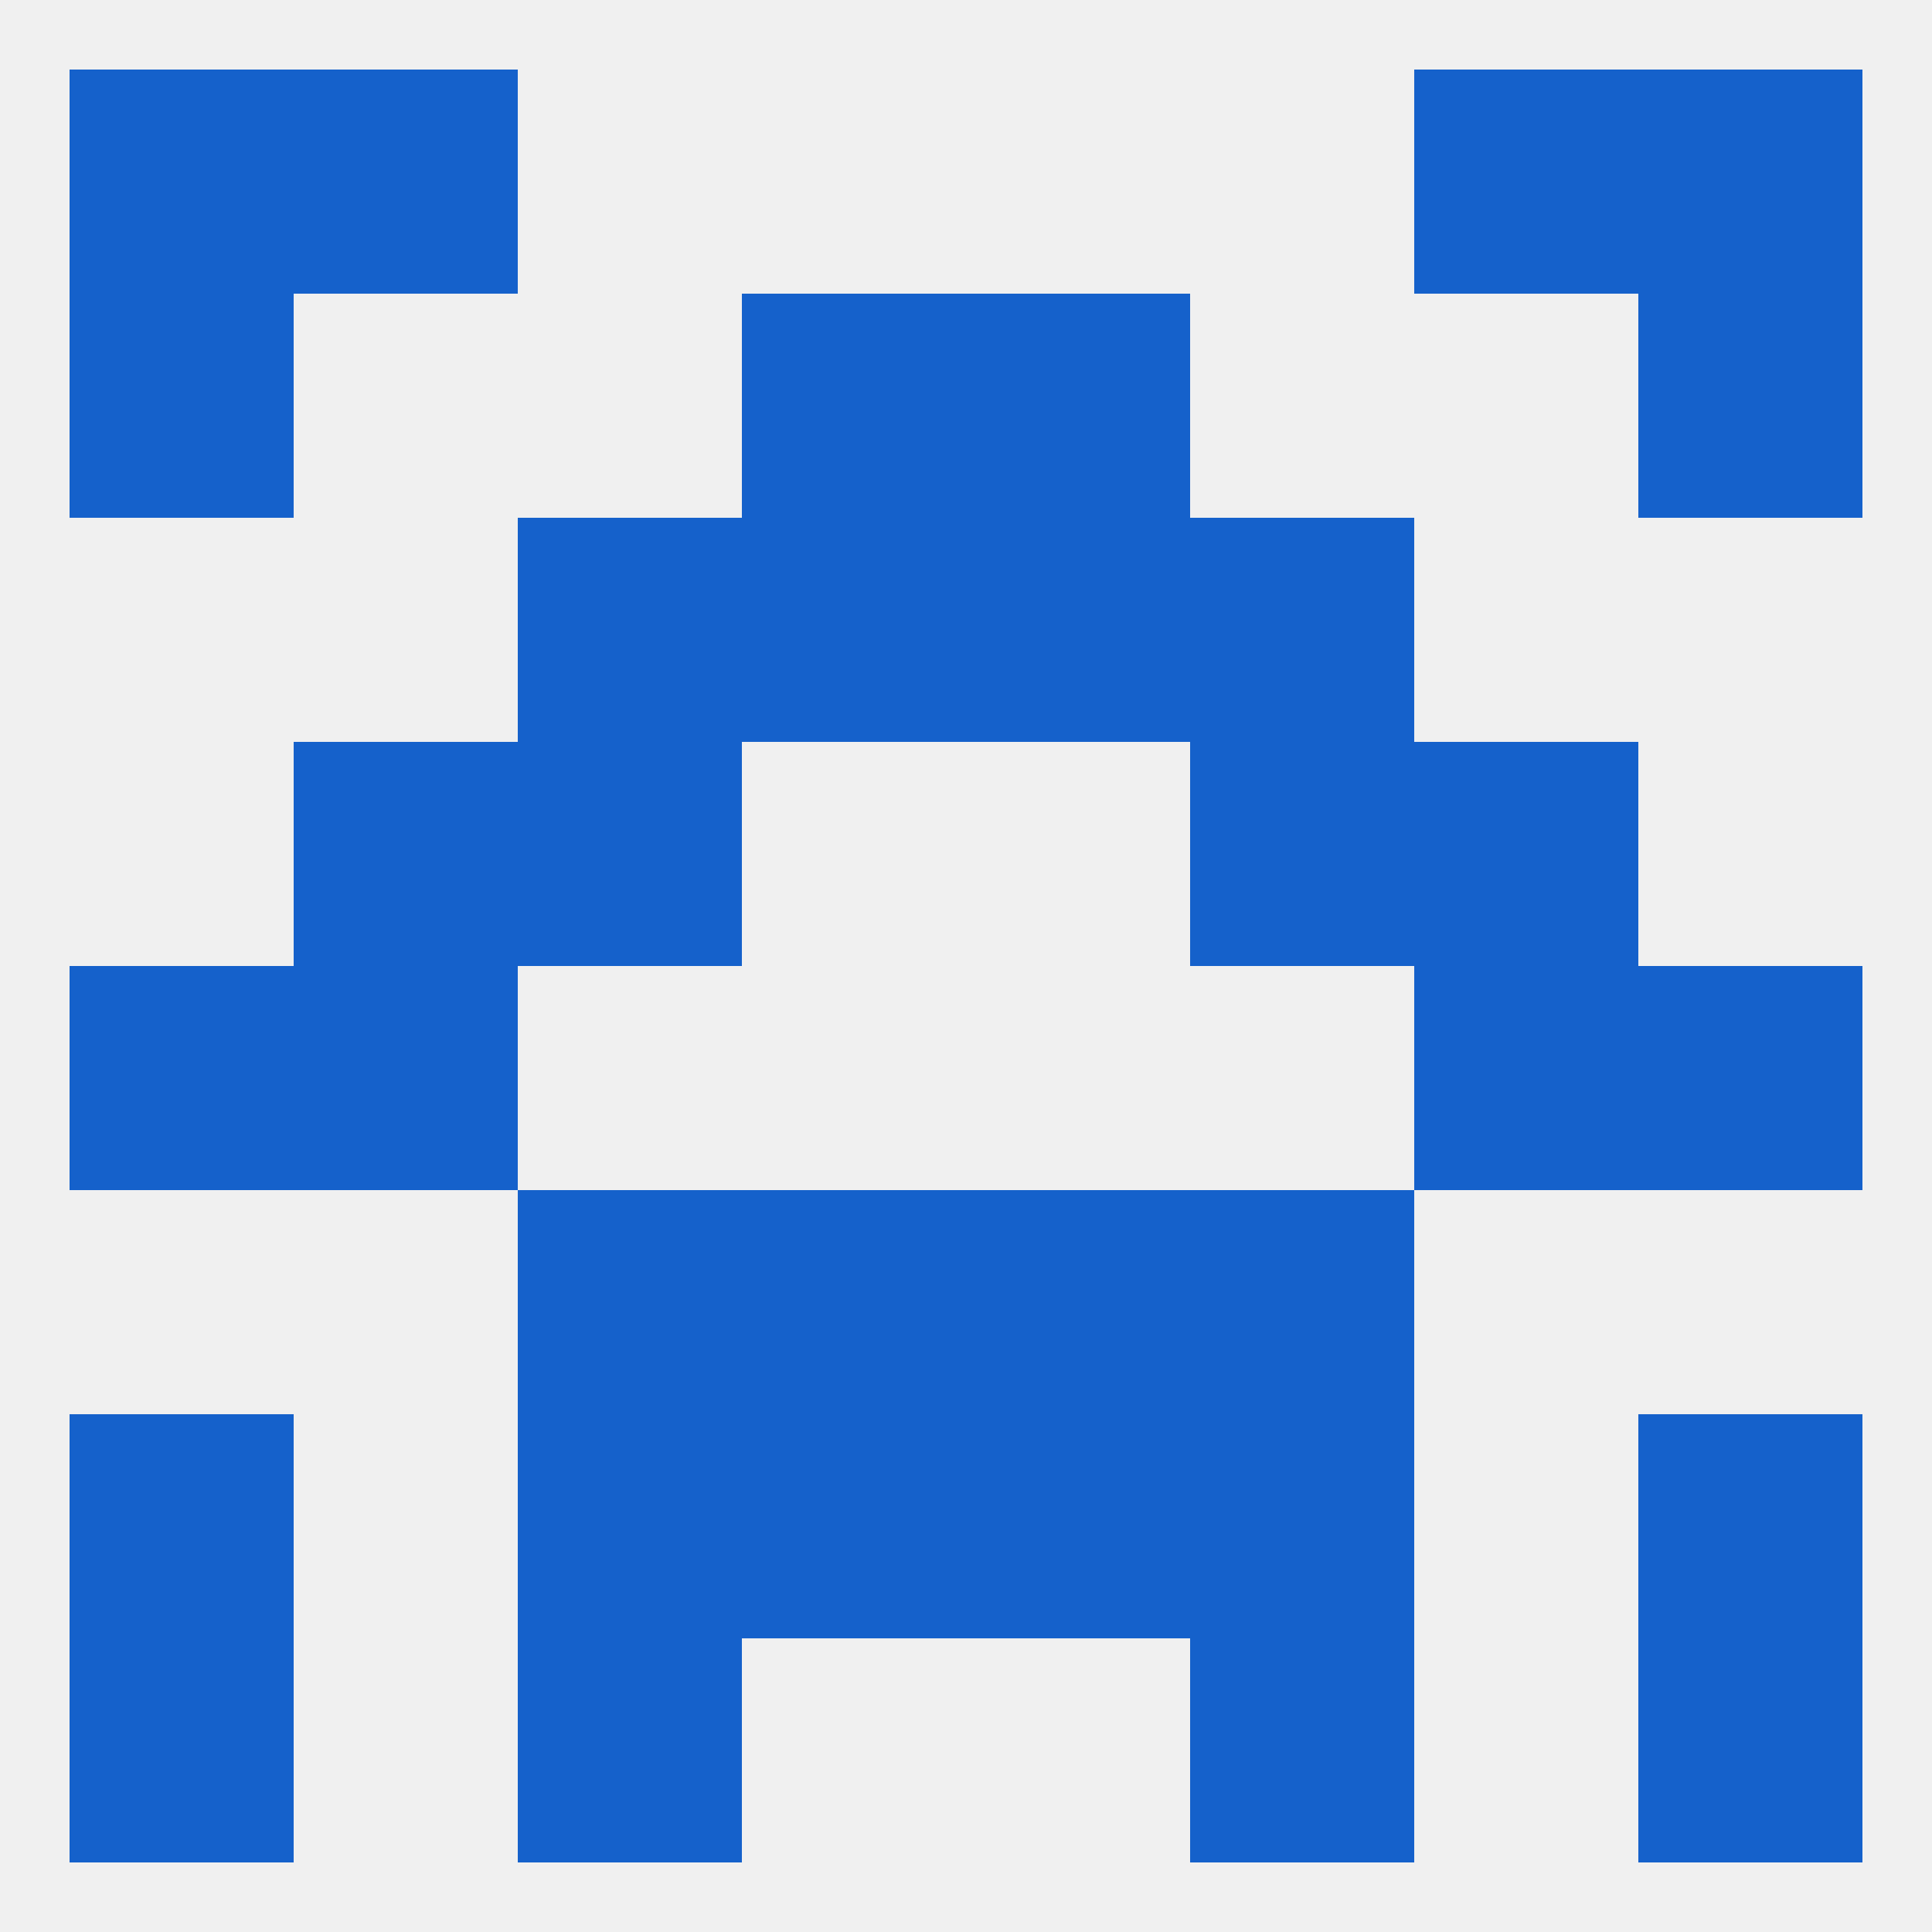
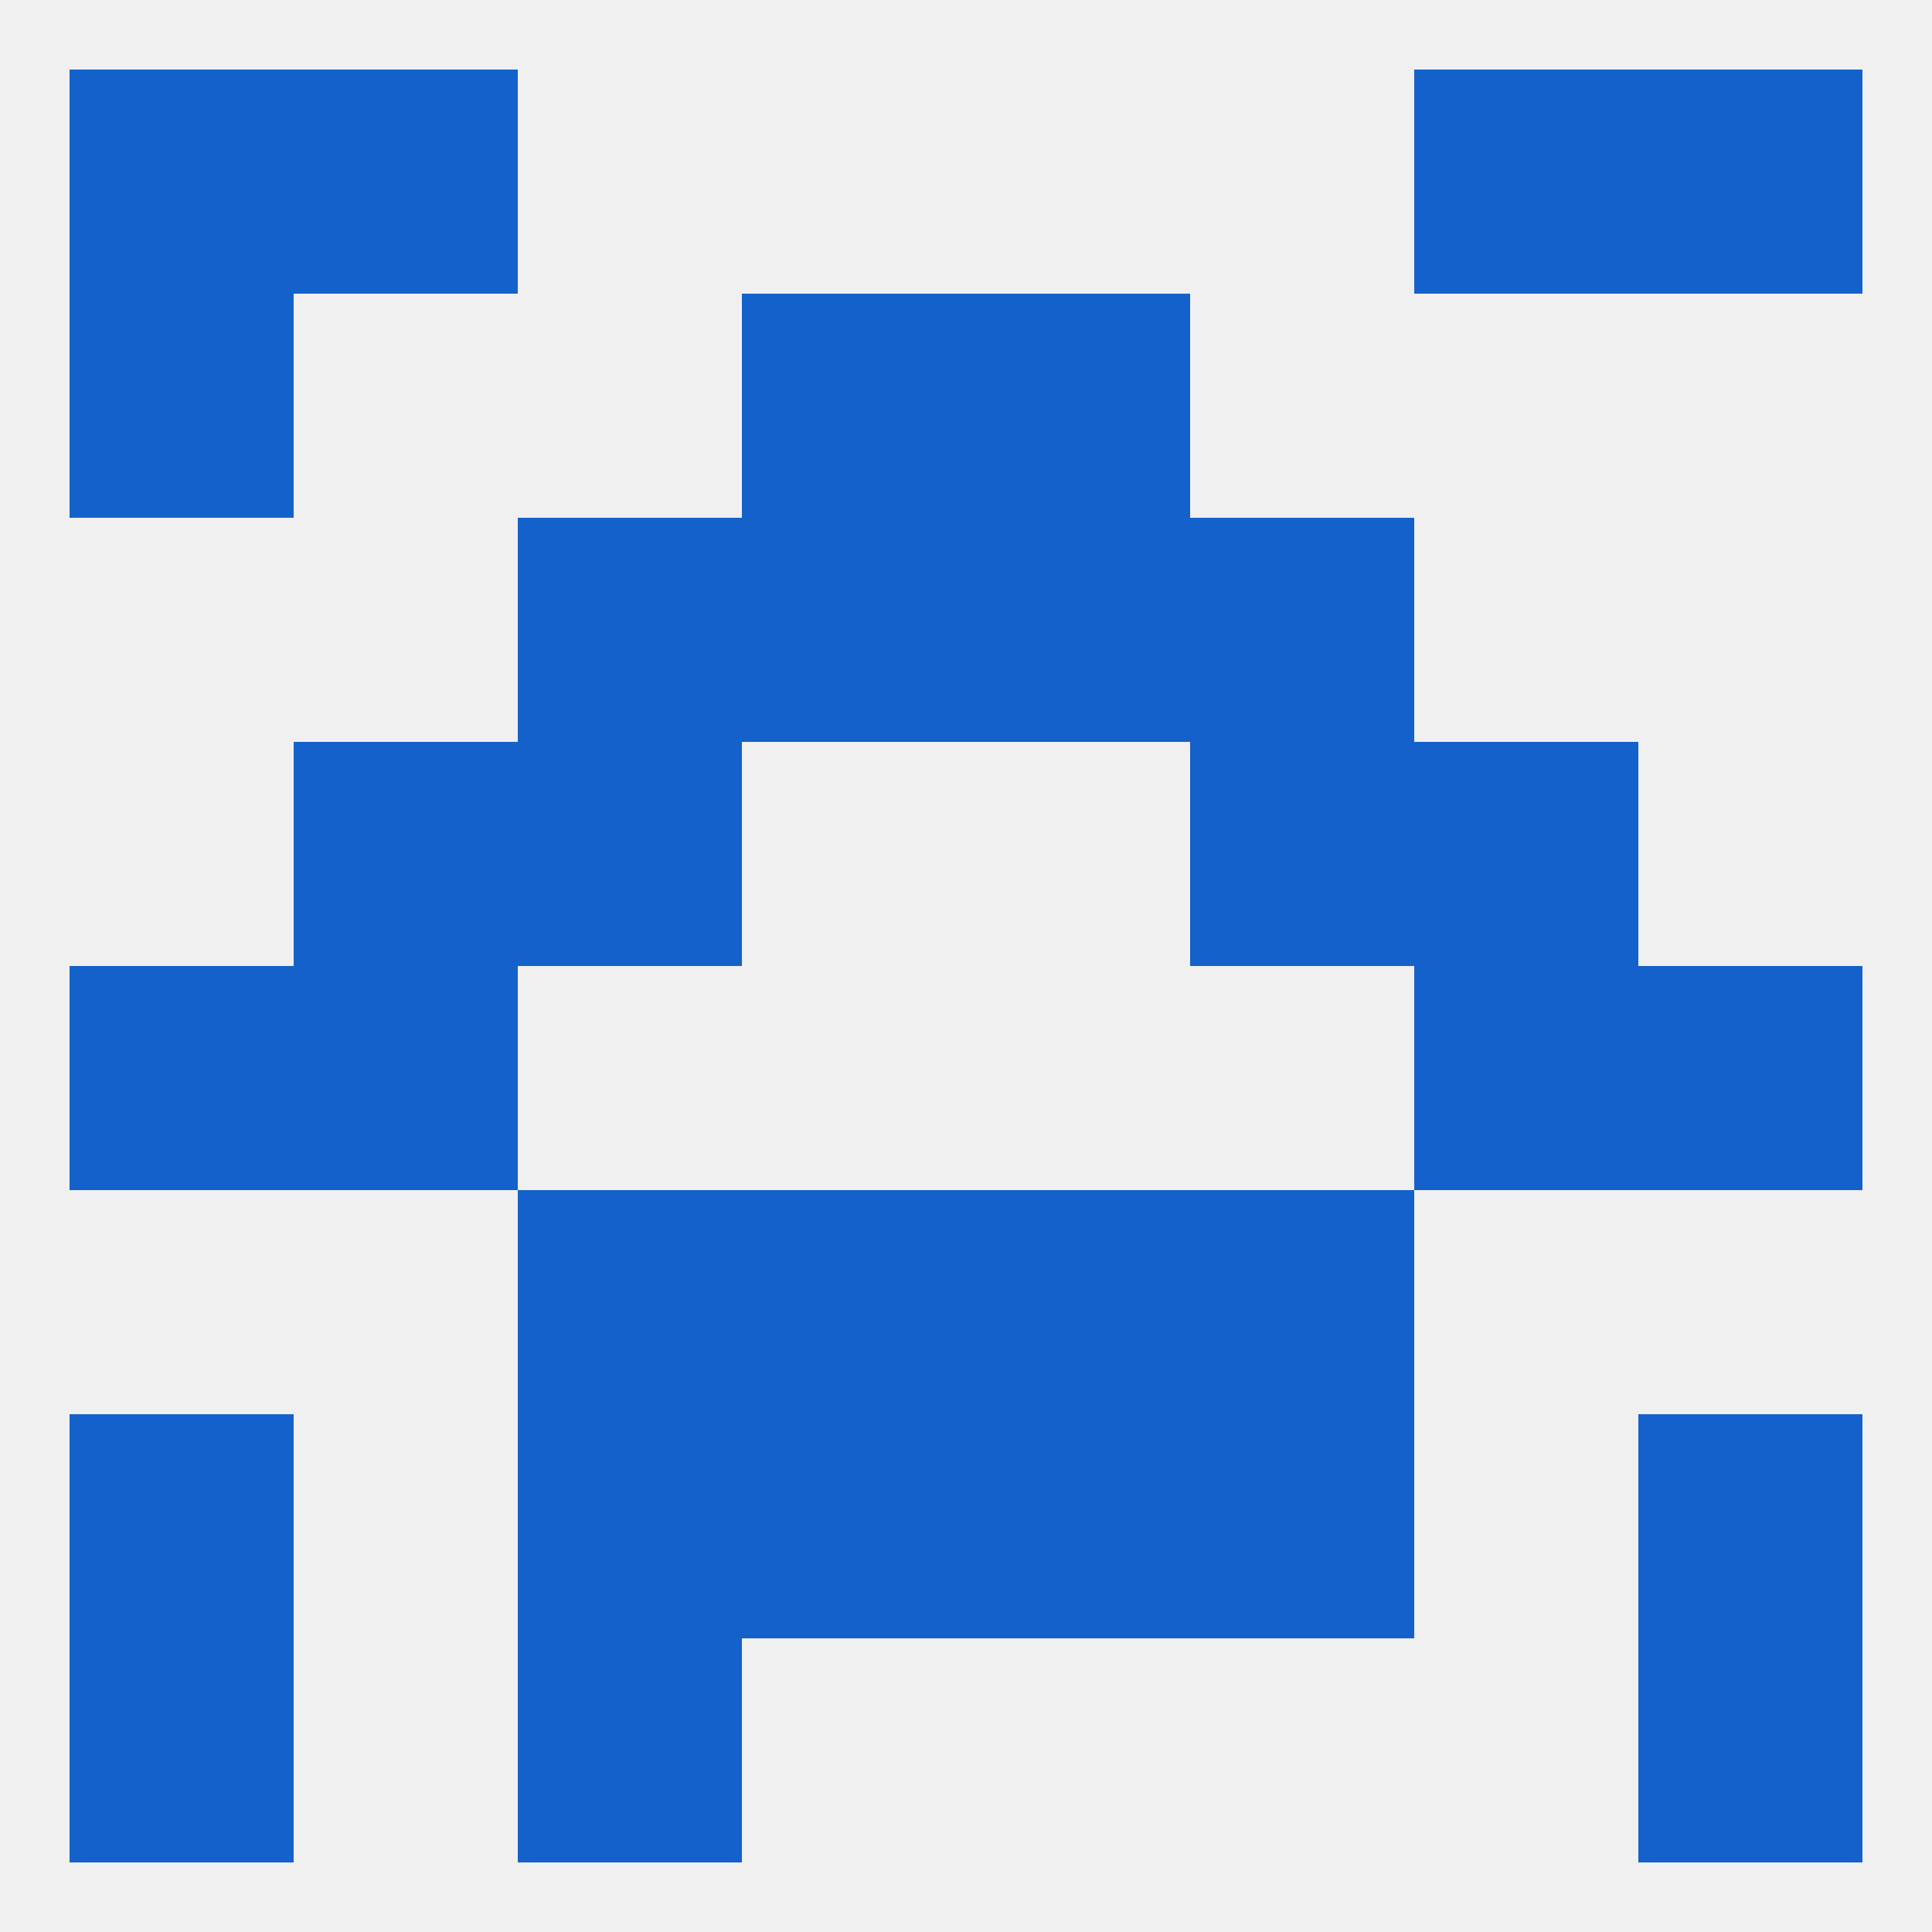
<svg xmlns="http://www.w3.org/2000/svg" version="1.1" baseprofile="full" width="250" height="250" viewBox="0 0 250 250">
  <rect width="100%" height="100%" fill="rgba(240,240,240,255)" />
  <rect x="154" y="67" width="29" height="29" fill="rgba(21,97,203,255)" />
  <rect x="96" y="67" width="29" height="29" fill="rgba(21,97,203,255)" />
  <rect x="125" y="67" width="29" height="29" fill="rgba(21,97,203,255)" />
  <rect x="67" y="67" width="29" height="29" fill="rgba(21,97,203,255)" />
  <rect x="67" y="96" width="29" height="29" fill="rgba(21,97,203,255)" />
  <rect x="154" y="96" width="29" height="29" fill="rgba(21,97,203,255)" />
  <rect x="38" y="96" width="29" height="29" fill="rgba(21,97,203,255)" />
  <rect x="183" y="96" width="29" height="29" fill="rgba(21,97,203,255)" />
  <rect x="67" y="183" width="29" height="29" fill="rgba(21,97,203,255)" />
  <rect x="154" y="183" width="29" height="29" fill="rgba(21,97,203,255)" />
  <rect x="96" y="183" width="29" height="29" fill="rgba(21,97,203,255)" />
  <rect x="125" y="183" width="29" height="29" fill="rgba(21,97,203,255)" />
  <rect x="9" y="183" width="29" height="29" fill="rgba(21,97,203,255)" />
  <rect x="212" y="183" width="29" height="29" fill="rgba(21,97,203,255)" />
  <rect x="9" y="125" width="29" height="29" fill="rgba(21,97,203,255)" />
  <rect x="212" y="125" width="29" height="29" fill="rgba(21,97,203,255)" />
  <rect x="38" y="125" width="29" height="29" fill="rgba(21,97,203,255)" />
  <rect x="183" y="125" width="29" height="29" fill="rgba(21,97,203,255)" />
  <rect x="125" y="154" width="29" height="29" fill="rgba(21,97,203,255)" />
  <rect x="67" y="154" width="29" height="29" fill="rgba(21,97,203,255)" />
  <rect x="154" y="154" width="29" height="29" fill="rgba(21,97,203,255)" />
  <rect x="96" y="154" width="29" height="29" fill="rgba(21,97,203,255)" />
  <rect x="9" y="212" width="29" height="29" fill="rgba(21,97,203,255)" />
  <rect x="212" y="212" width="29" height="29" fill="rgba(21,97,203,255)" />
  <rect x="67" y="212" width="29" height="29" fill="rgba(21,97,203,255)" />
-   <rect x="154" y="212" width="29" height="29" fill="rgba(21,97,203,255)" />
  <rect x="183" y="9" width="29" height="29" fill="rgba(21,97,203,255)" />
  <rect x="9" y="9" width="29" height="29" fill="rgba(21,97,203,255)" />
  <rect x="212" y="9" width="29" height="29" fill="rgba(21,97,203,255)" />
  <rect x="38" y="9" width="29" height="29" fill="rgba(21,97,203,255)" />
  <rect x="96" y="38" width="29" height="29" fill="rgba(21,97,203,255)" />
  <rect x="125" y="38" width="29" height="29" fill="rgba(21,97,203,255)" />
  <rect x="9" y="38" width="29" height="29" fill="rgba(21,97,203,255)" />
-   <rect x="212" y="38" width="29" height="29" fill="rgba(21,97,203,255)" />
</svg>